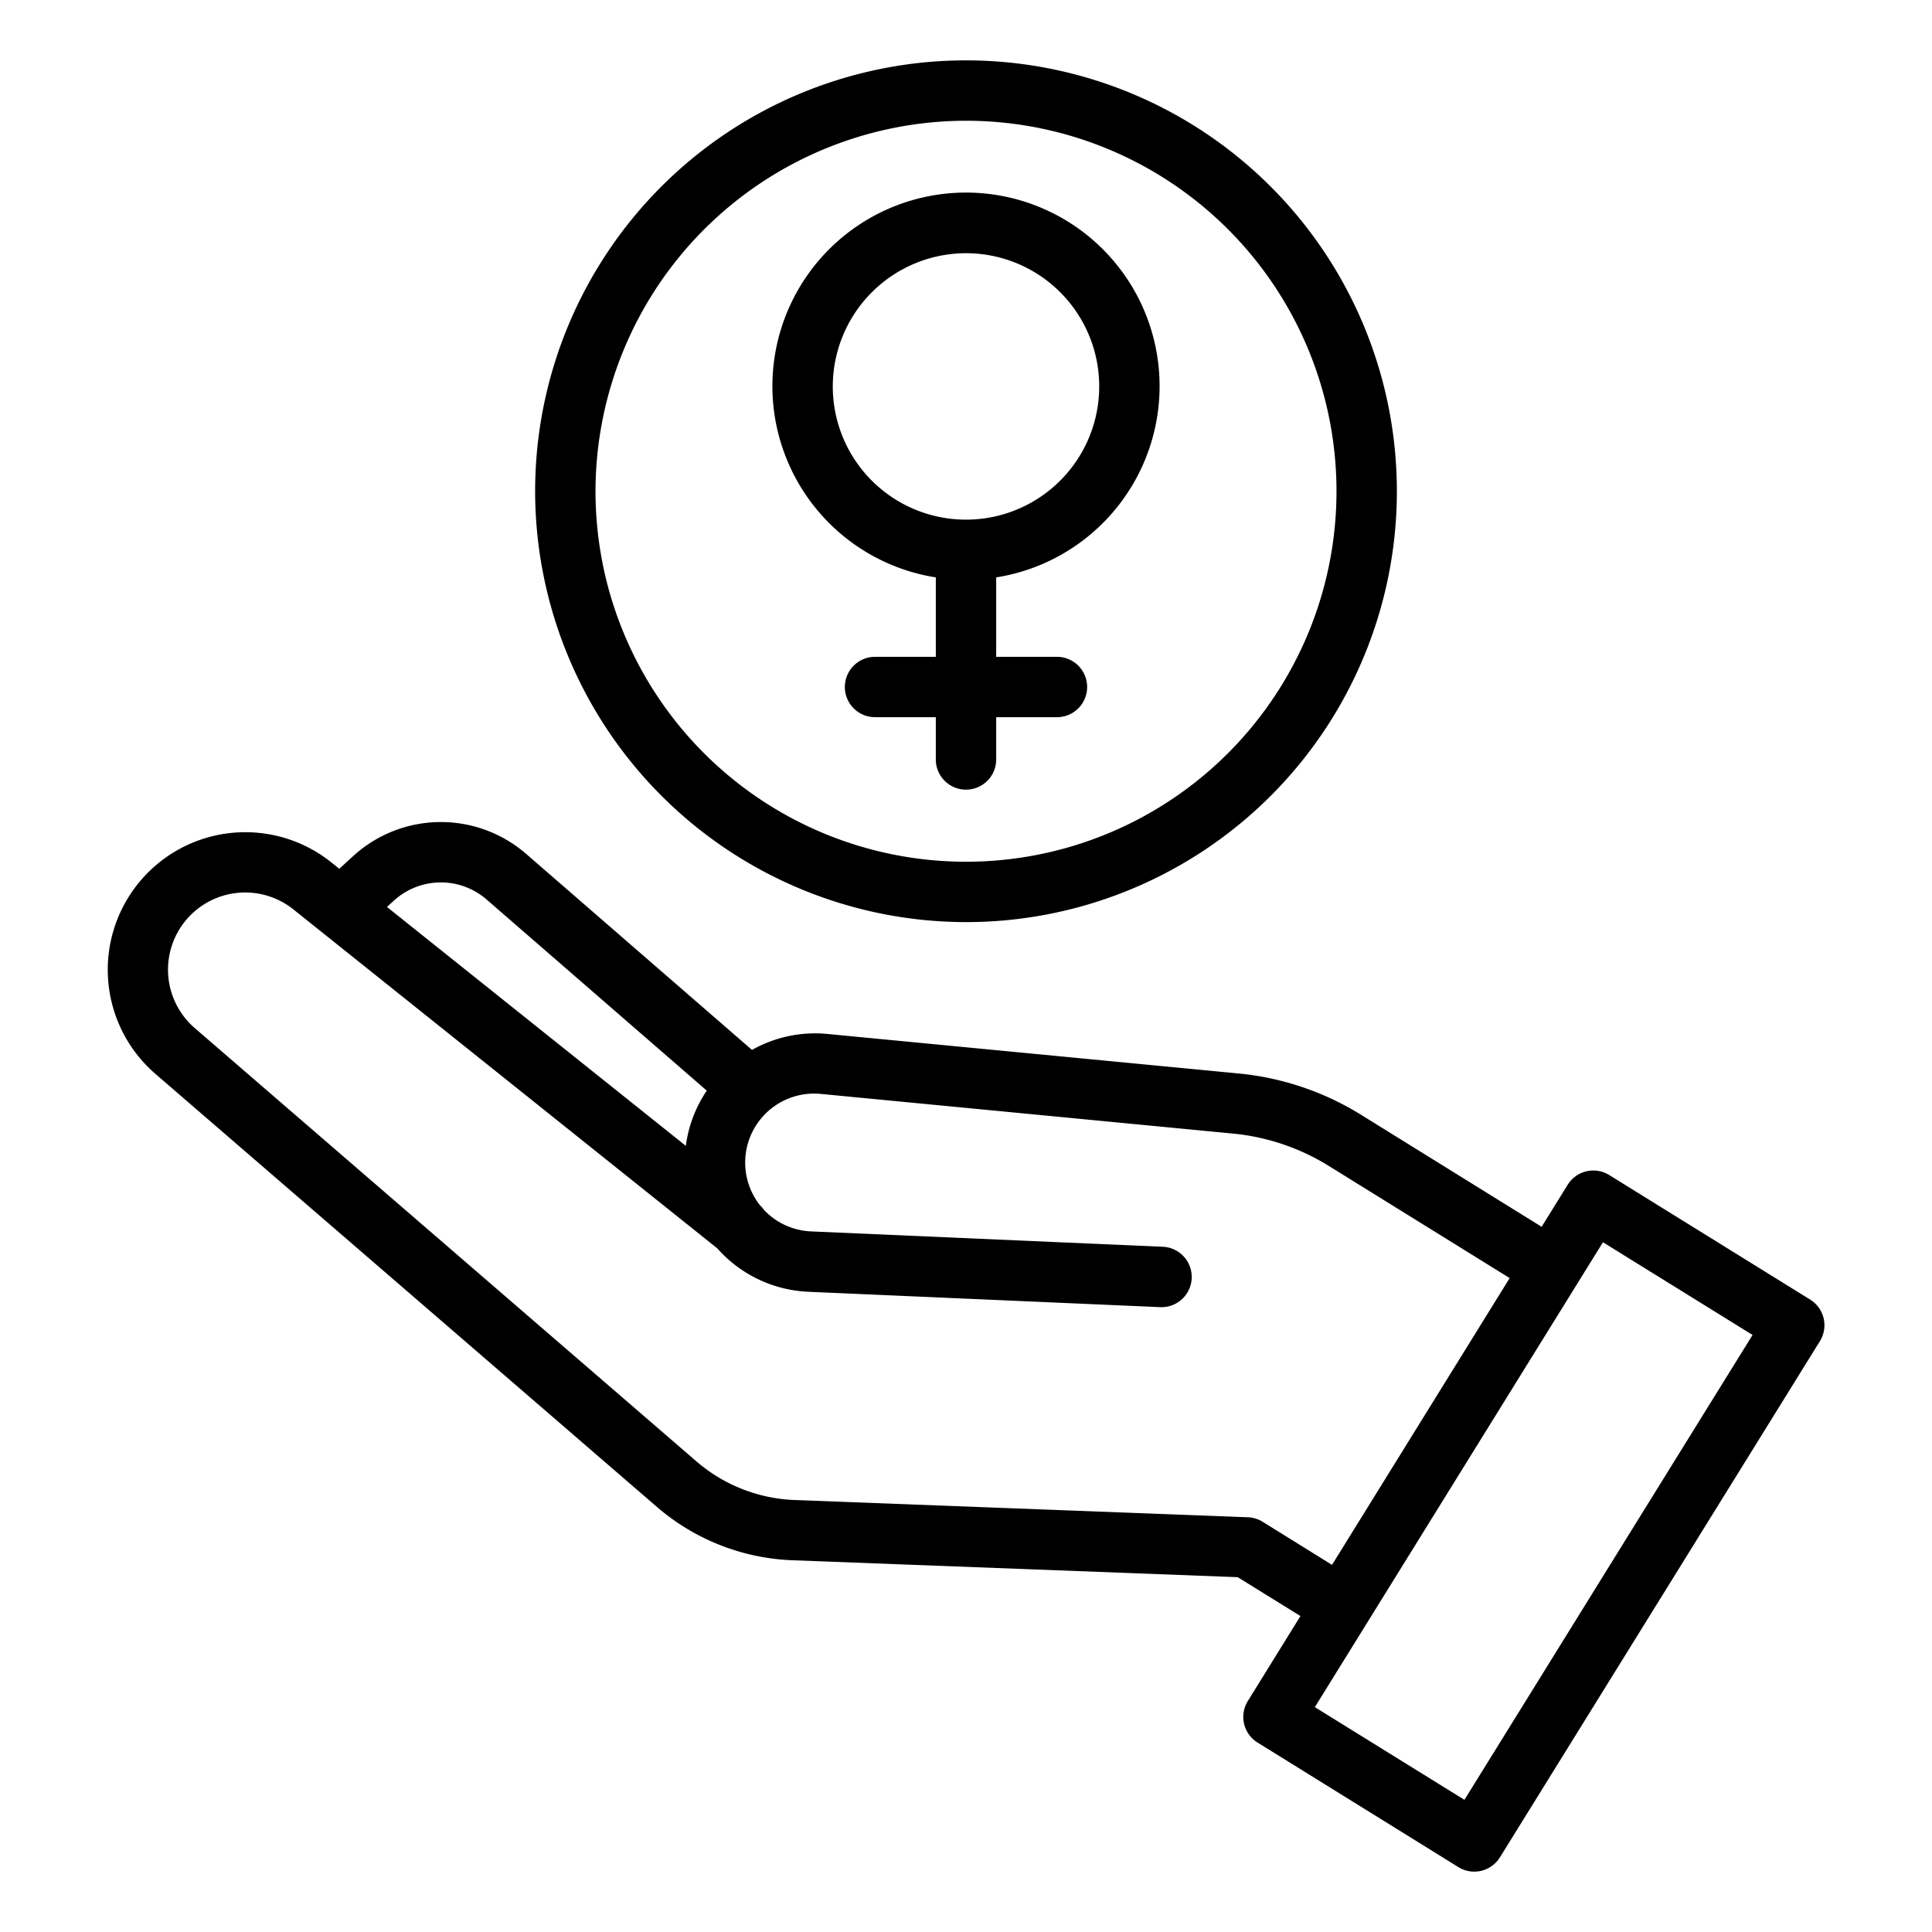
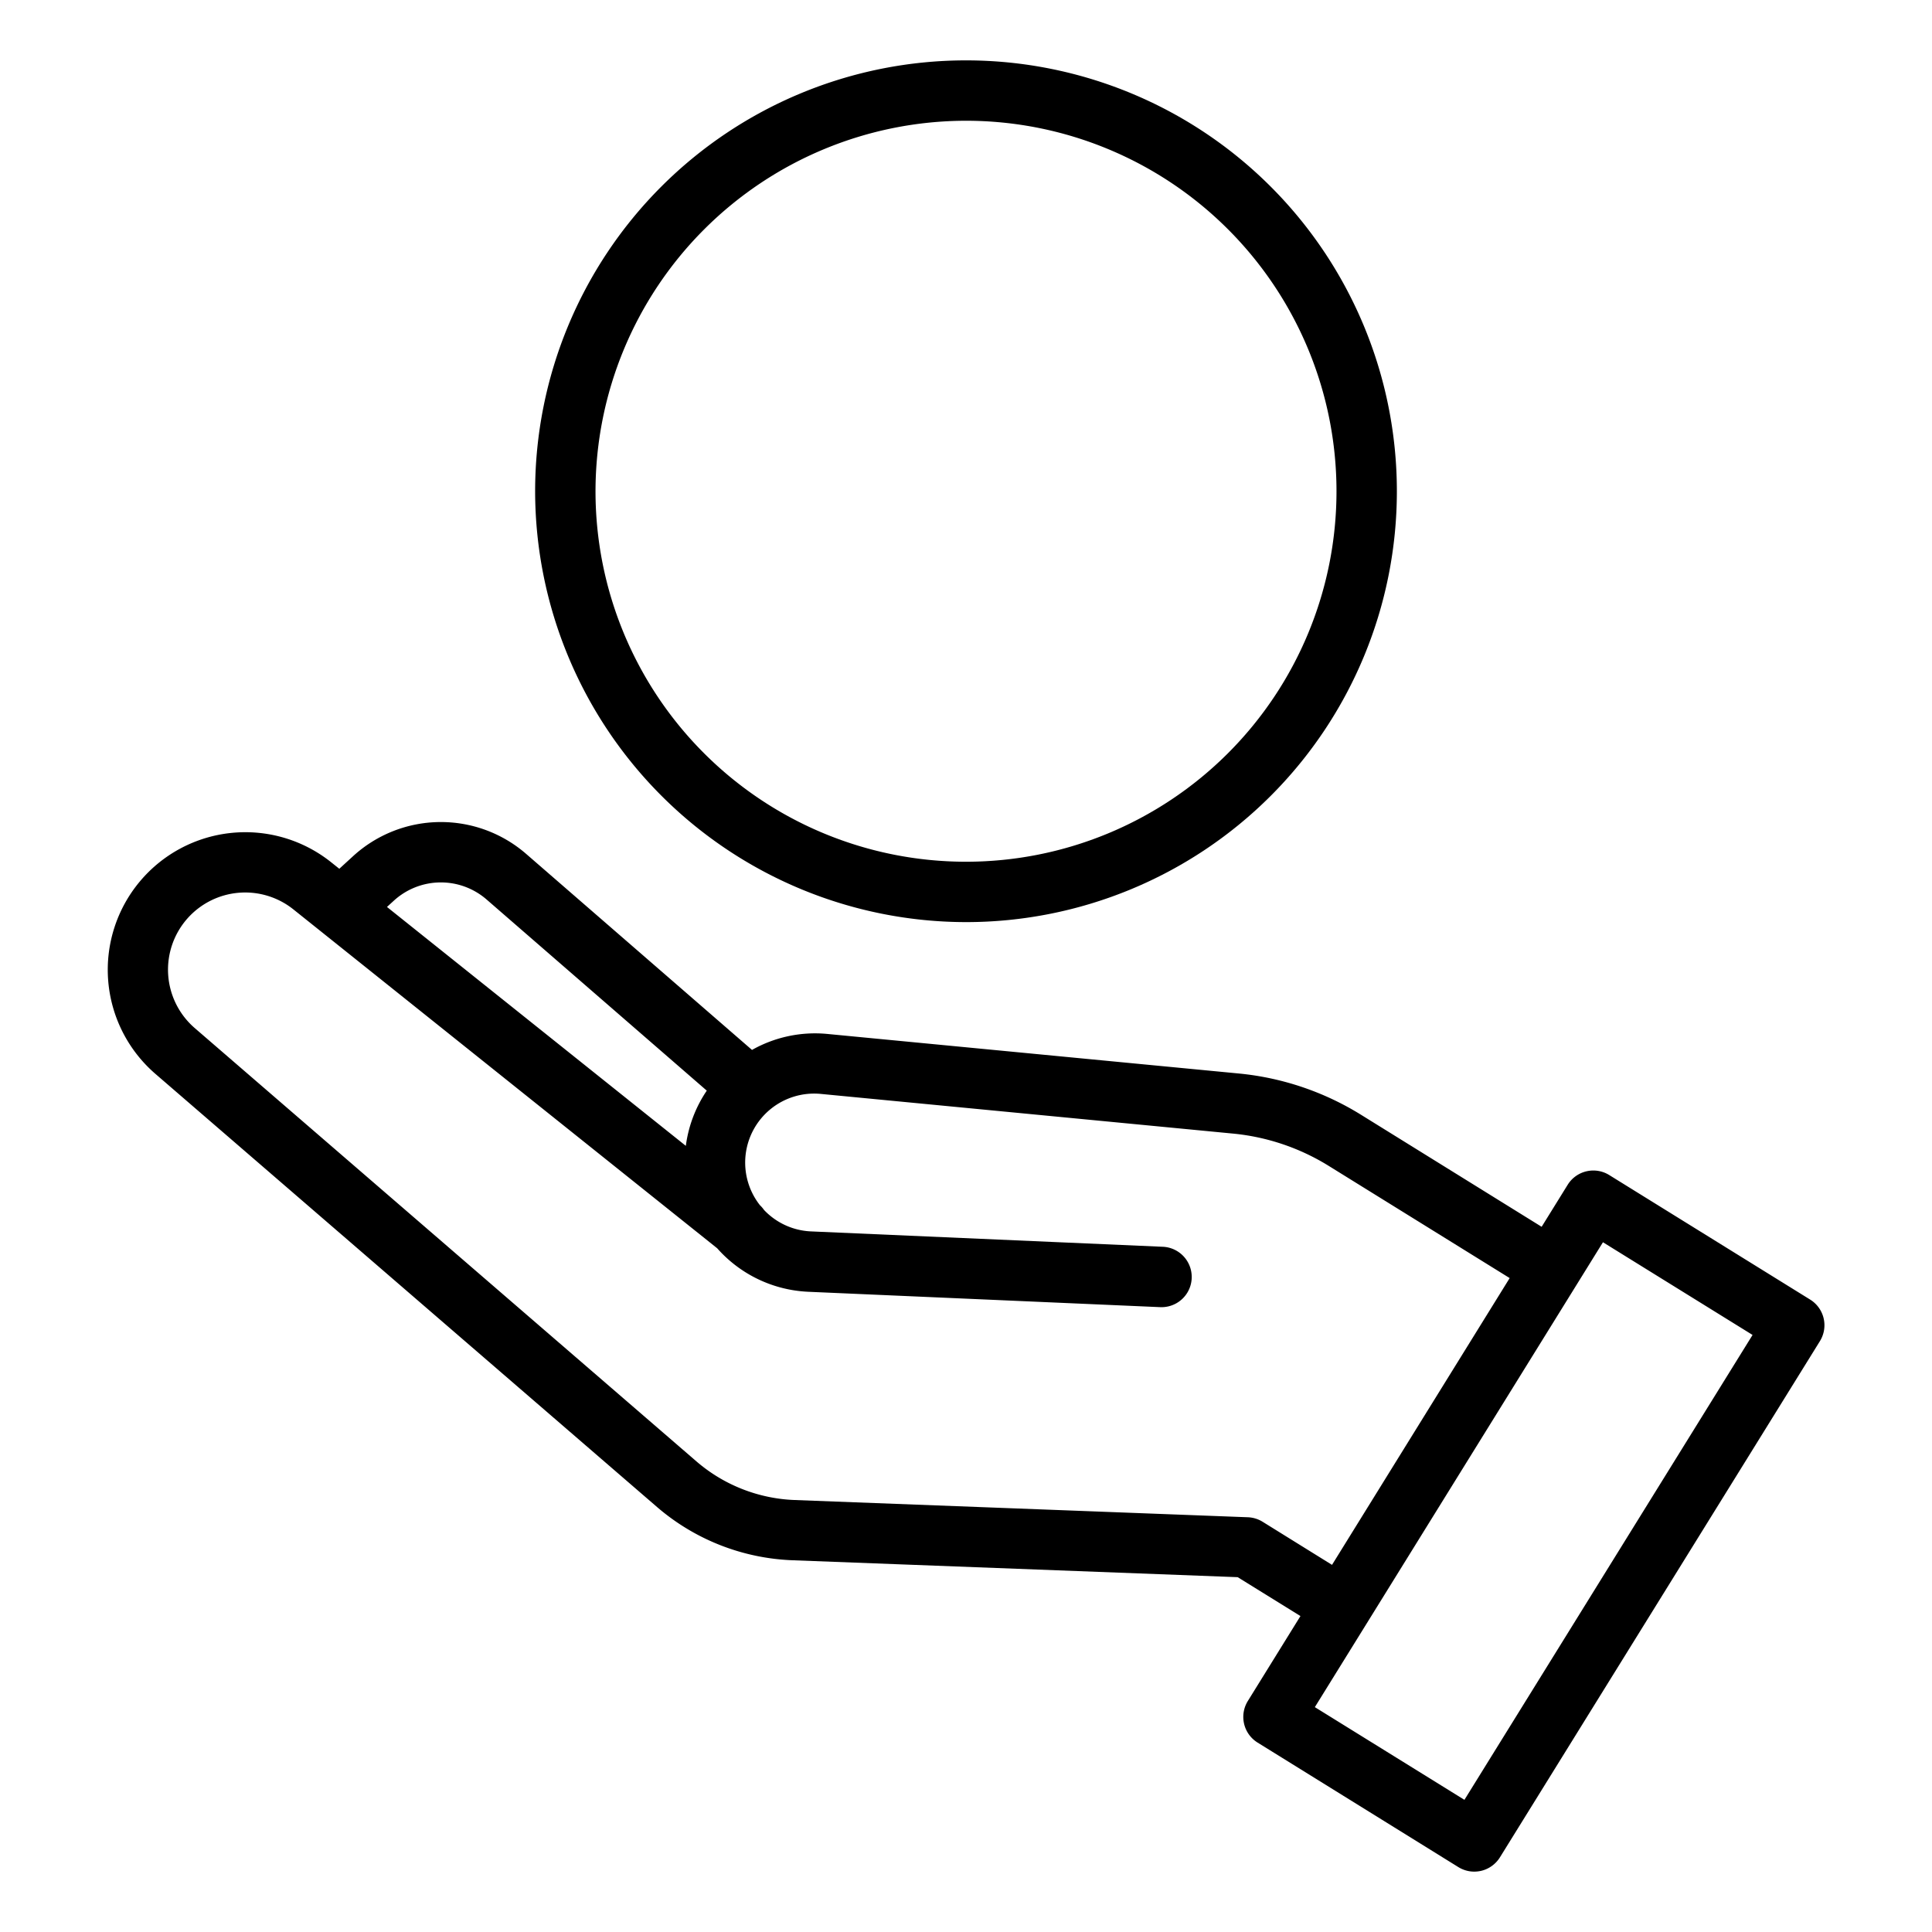
<svg xmlns="http://www.w3.org/2000/svg" id="Layer_1" data-name="Layer 1" viewBox="0 0 64 64">
  <path d="M21.765,49.922a7.3,7.3,0,0,0,4.474,1.763L41,52.246l2.079,1.288-1.743,2.814a1,1,0,0,0,.323,1.377L48.31,61.85a1,1,0,0,0,.526.15,1.044,1.044,0,0,0,.229-.026,1.006,1.006,0,0,0,.622-.447l10.6-17.1a1,1,0,0,0-.324-1.377l-6.655-4.125a1,1,0,0,0-1.377.323l-.862,1.391-6-3.721a9.389,9.389,0,0,0-4.022-1.356L27.378,34.248a4.251,4.251,0,0,0-2.467.532l-7.48-6.492a4.308,4.308,0,0,0-5.732.071l-.459.42-.272-.217A4.557,4.557,0,0,0,5.144,35.57ZM53.1,41.151l4.956,3.071-9.545,15.4-4.955-3.071ZM13.05,29.833a2.309,2.309,0,0,1,3.071-.034l7.292,6.33a4.241,4.241,0,0,0-.694,1.829l-9.9-7.914Zm-6.831.581a2.557,2.557,0,0,1,3.5-.289L23.758,41.351a4.279,4.279,0,0,0,3.024,1.441l11.651.509a1,1,0,1,0,.087-2l-11.651-.509a2.28,2.28,0,0,1-1.56-.711.964.964,0,0,0-.136-.158,2.285,2.285,0,0,1,2.014-3.686L40.85,37.552a7.355,7.355,0,0,1,3.16,1.066l6,3.72-5.885,9.5-2.3-1.428a1.007,1.007,0,0,0-.489-.149l-15.02-.571a5.287,5.287,0,0,1-3.243-1.277L6.451,34.056a2.557,2.557,0,0,1-.232-3.642Z" />
-   <path d="M31,19.127v2.631H28.987a1,1,0,0,0,0,2H31v1.4a1,1,0,0,0,2,0v-1.4h2.013a1,1,0,0,0,0-2H33V19.127a6.413,6.413,0,1,0-2,0ZM32,8.388A4.413,4.413,0,1,1,27.587,12.8,4.418,4.418,0,0,1,32,8.388Z" />
  <path d="M32,30.546A14.273,14.273,0,1,0,17.727,16.273,14.289,14.289,0,0,0,32,30.546ZM32,4A12.273,12.273,0,1,1,19.727,16.273,12.287,12.287,0,0,1,32,4Z" />
</svg>